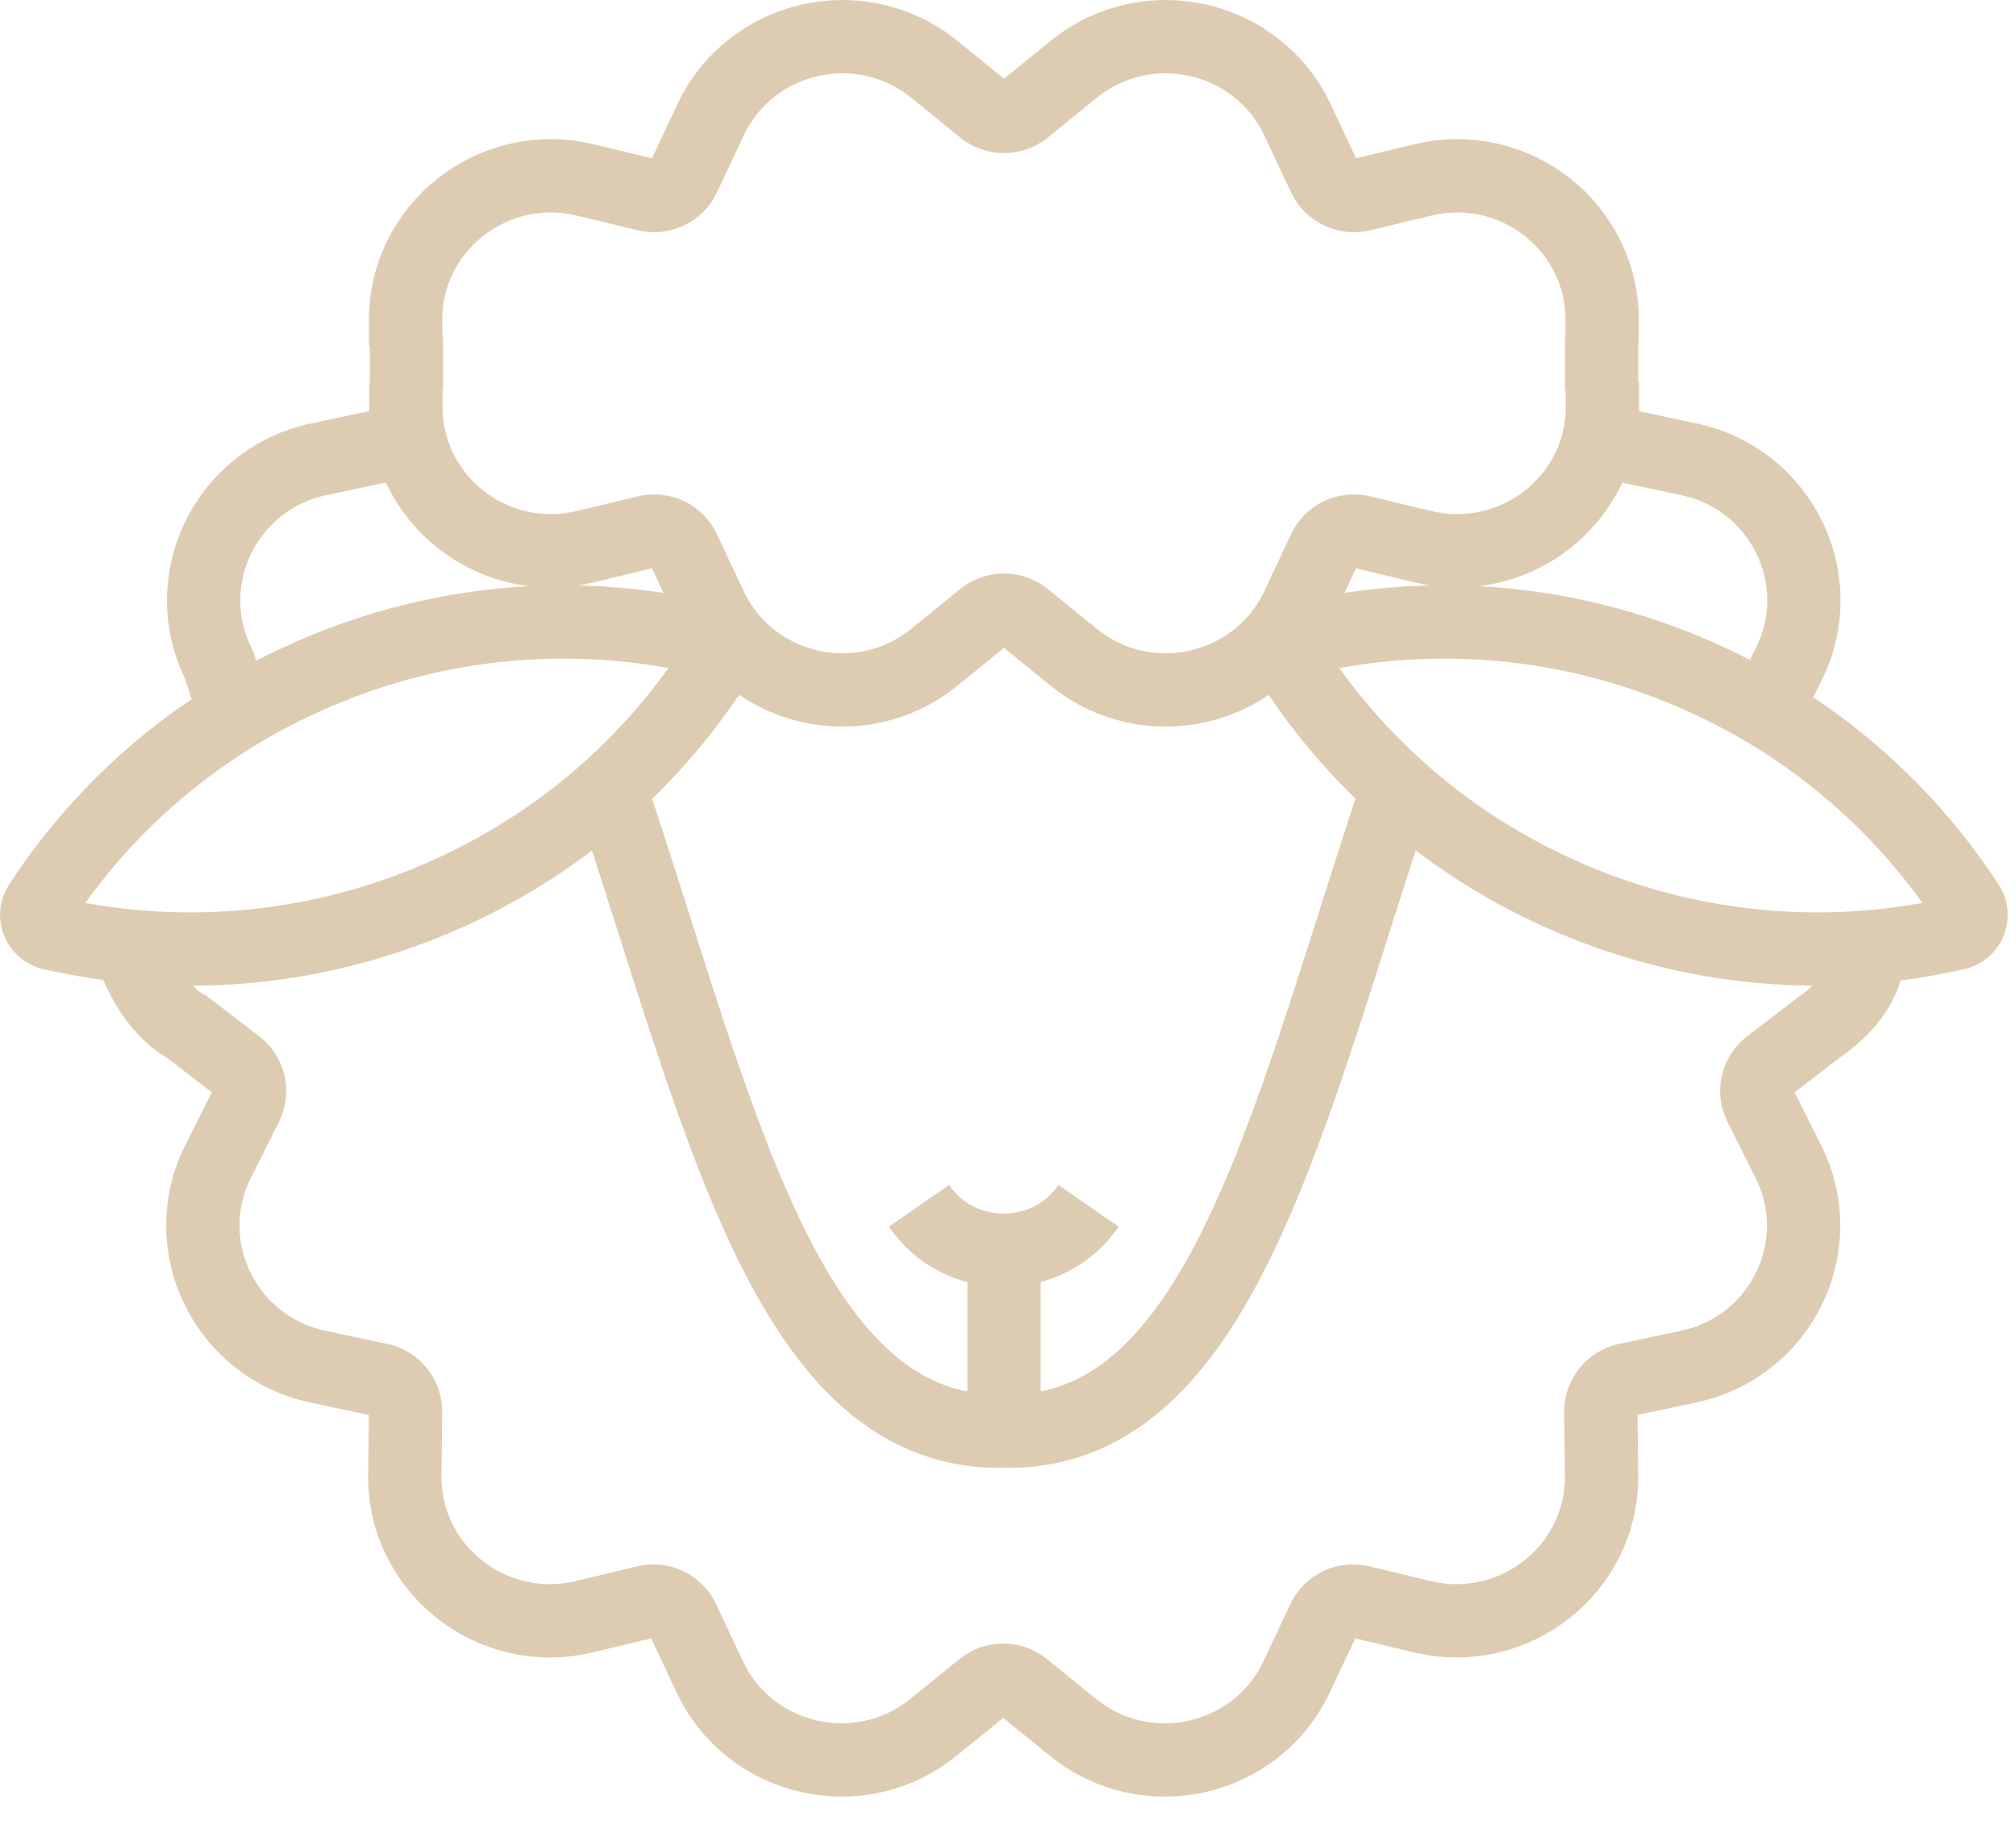
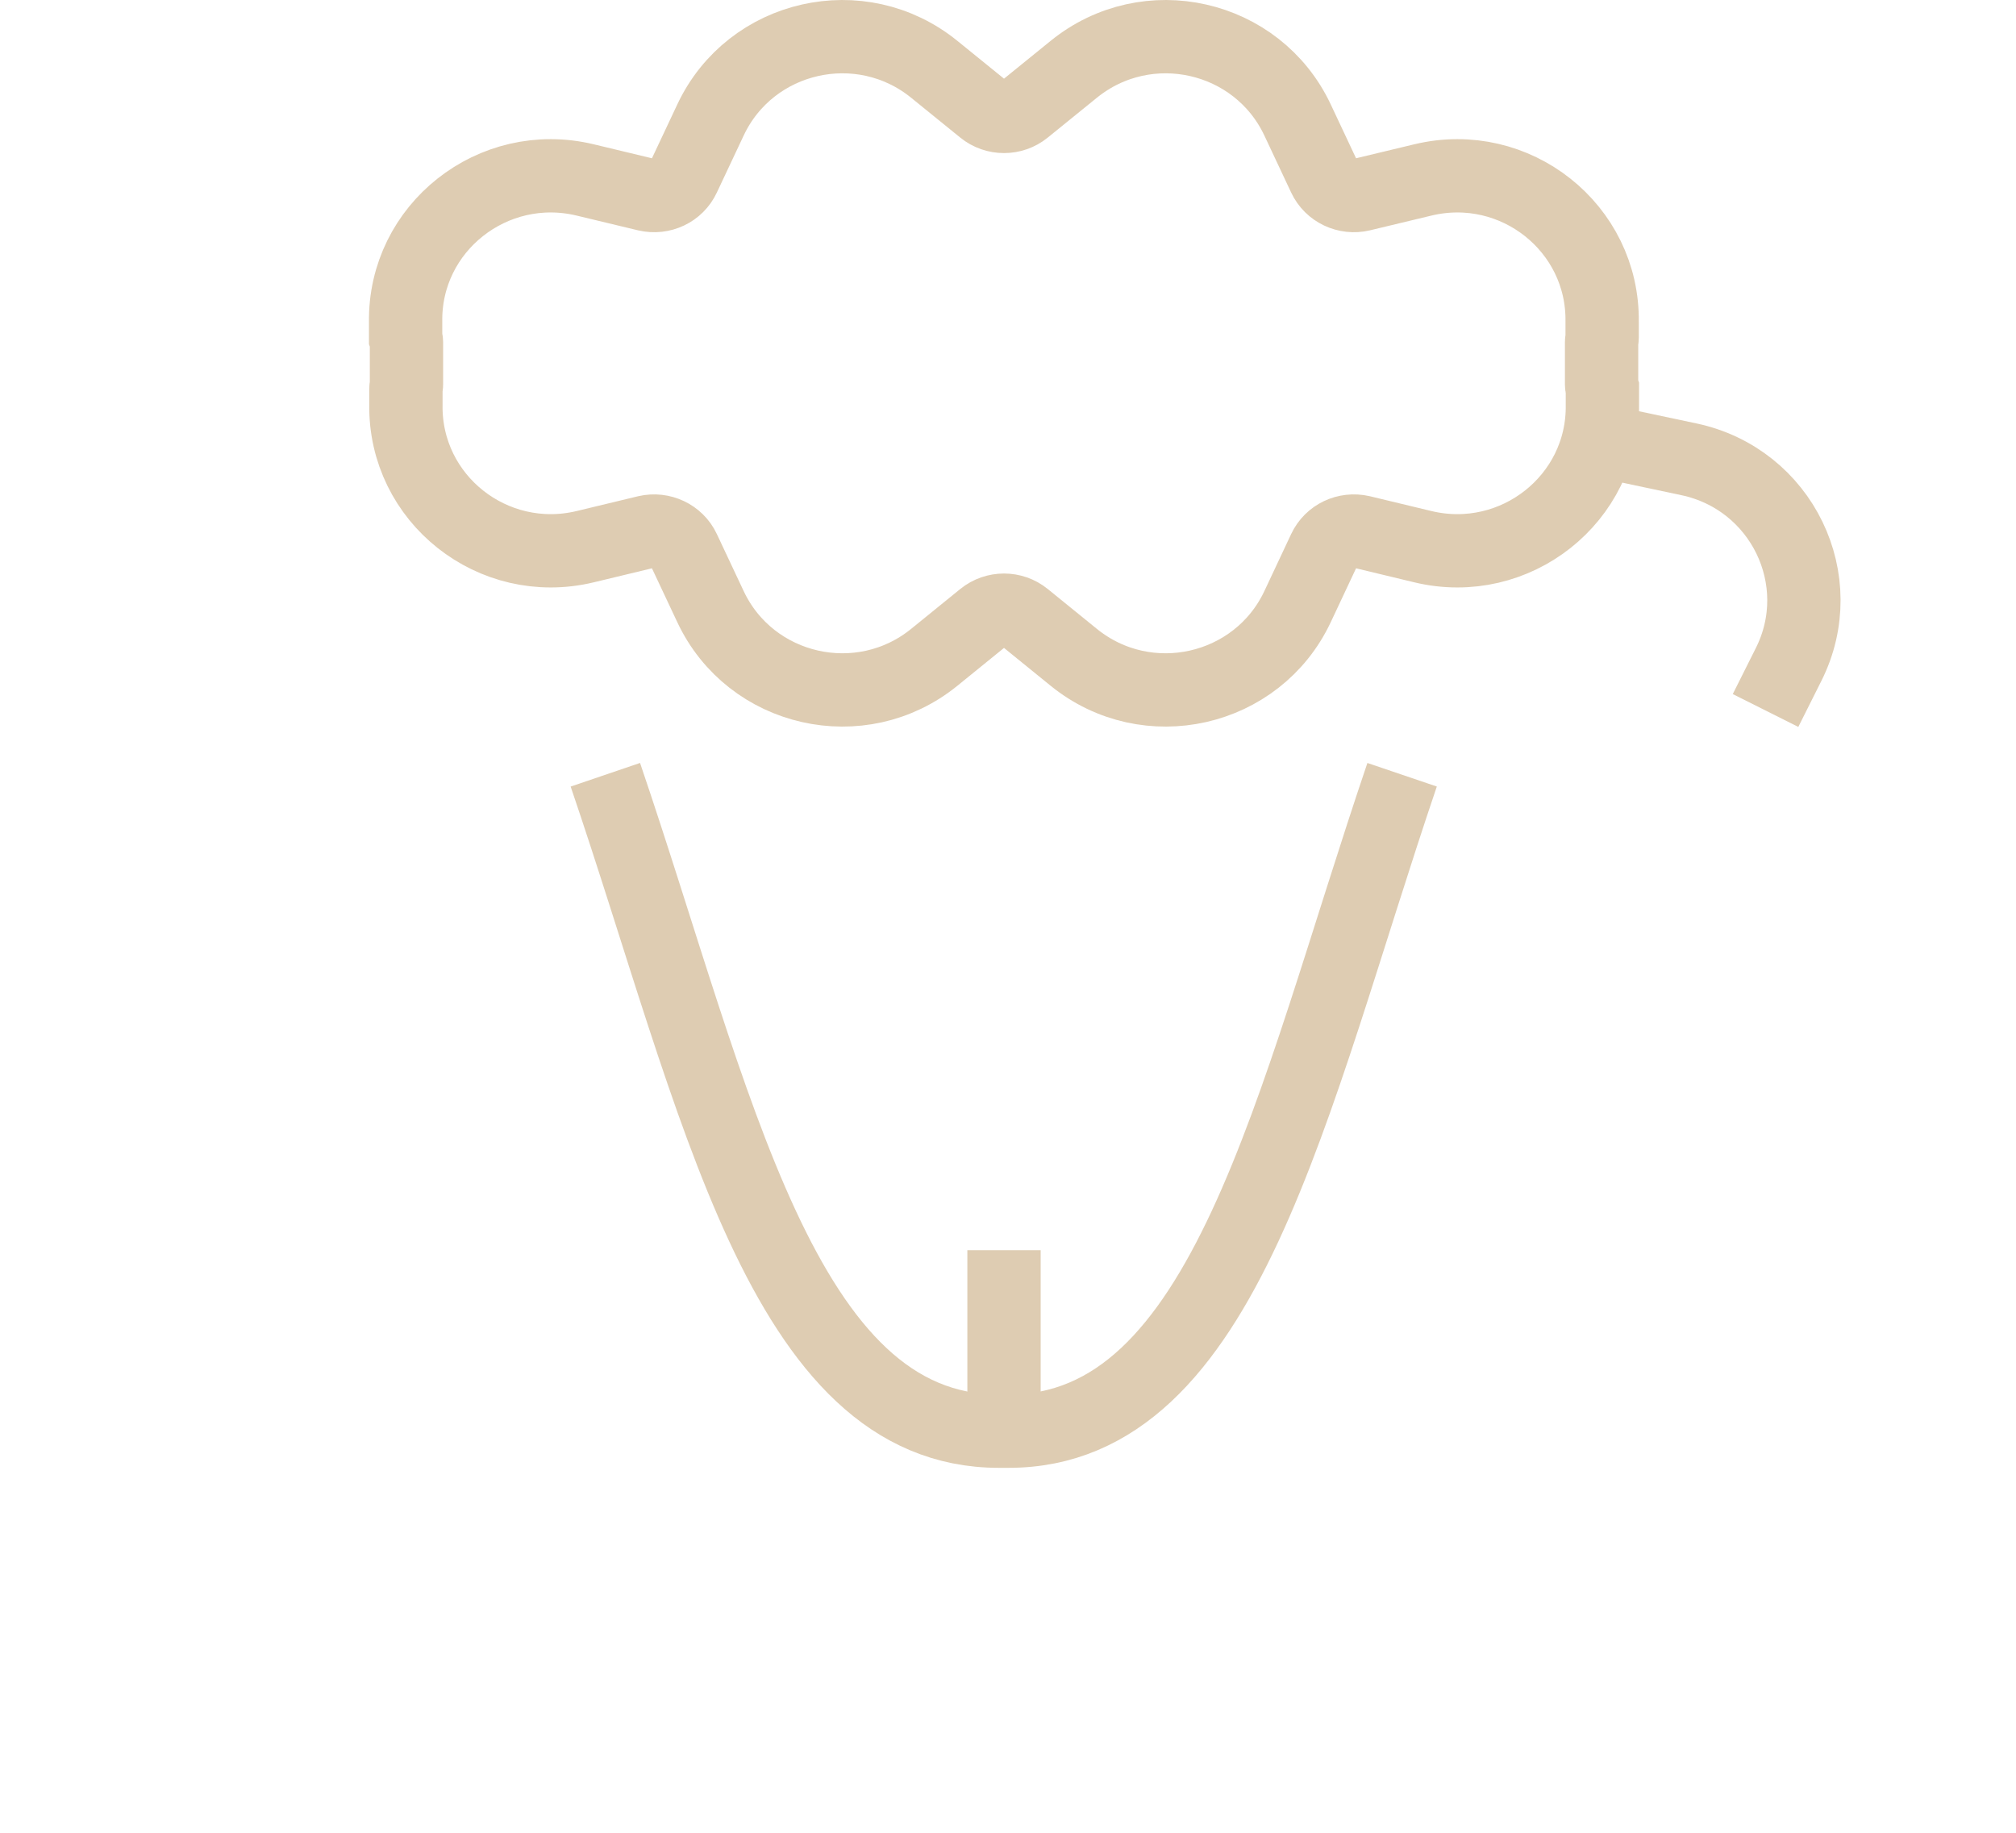
<svg xmlns="http://www.w3.org/2000/svg" width="55" height="50" viewBox="0 0 55 50" fill="none">
  <path d="M38.252 21.136C35.214 30.093 33.447 39.044 27.517 39.044H27.251C21.321 39.044 19.562 30.086 16.515 21.136" stroke="#DECCB2" stroke-width="2" stroke-miterlimit="10" />
  <path d="M48.167 19.383L48.796 18.128C49.949 15.832 48.611 13.066 46.075 12.53L44.382 12.171" stroke="#DECCB2" stroke-width="2" stroke-miterlimit="10" />
-   <path d="M50.918 25.575C51.258 27.005 49.639 28.017 49.639 28.017L48.271 29.067C47.938 29.323 47.834 29.778 48.019 30.152L48.788 31.686C49.942 33.982 48.603 36.748 46.068 37.283L44.374 37.643C43.96 37.731 43.672 38.098 43.672 38.516L43.694 40.233C43.731 42.8 41.313 44.708 38.8 44.106L37.121 43.703C36.715 43.607 36.286 43.805 36.108 44.187L35.376 45.742C34.282 48.068 31.273 48.75 29.269 47.121L27.931 46.036C27.606 45.772 27.133 45.772 26.807 46.036L25.469 47.121C23.465 48.75 20.456 48.068 19.362 45.742L18.63 44.187C18.453 43.805 18.031 43.607 17.617 43.703L15.939 44.106C13.425 44.708 11.007 42.8 11.044 40.233L11.066 38.516C11.066 38.098 10.778 37.731 10.364 37.643L8.671 37.283C6.142 36.748 4.797 33.982 5.95 31.686L6.719 30.152C6.904 29.778 6.8 29.323 6.468 29.067L5.1 28.017C5.1 28.017 4.109 27.555 3.569 25.89" stroke="#DECCB2" stroke-width="2" stroke-miterlimit="10" />
-   <path d="M10.386 12.171L8.693 12.53C6.164 13.066 4.819 15.832 5.972 18.128L6.379 19.383" stroke="#DECCB2" stroke-width="2" stroke-miterlimit="10" />
-   <path d="M1.085 24.679C0.885 24.98 1.056 25.384 1.403 25.464C4.693 26.213 8.235 26 11.599 24.643C14.963 23.285 17.647 20.989 19.48 18.179C19.68 17.878 19.51 17.475 19.162 17.394C15.872 16.646 12.331 16.859 8.967 18.216C5.603 19.573 2.919 21.869 1.085 24.679Z" stroke="#DECCB2" stroke-width="2" stroke-miterlimit="10" />
-   <path d="M53.69 24.679C53.89 24.98 53.72 25.384 53.372 25.464C50.082 26.213 46.541 26 43.176 24.643C39.812 23.285 37.129 20.989 35.295 18.179C35.095 17.878 35.265 17.475 35.613 17.394C38.903 16.646 42.445 16.859 45.809 18.216C49.173 19.573 51.856 21.869 53.69 24.679Z" stroke="#DECCB2" stroke-width="2" stroke-miterlimit="10" />
-   <path d="M25.07 32.896C25.61 33.674 26.445 34.106 27.384 34.106C28.323 34.106 29.158 33.674 29.698 32.896" stroke="#DECCB2" stroke-width="2" stroke-miterlimit="10" />
  <path d="M27.391 38.494V34.106" stroke="#DECCB2" stroke-width="2" stroke-miterlimit="10" />
  <path d="M15.961 14.915L17.639 14.511C18.046 14.416 18.475 14.614 18.652 14.995L19.384 16.551C20.478 18.876 23.488 19.558 25.491 17.93L26.829 16.844C27.155 16.58 27.628 16.58 27.953 16.844L29.291 17.93C31.295 19.558 34.304 18.876 35.399 16.551L36.13 14.995C36.308 14.614 36.729 14.416 37.143 14.511L38.822 14.915C41.336 15.516 43.753 13.609 43.716 11.041V10.601C43.716 10.601 43.694 10.535 43.694 10.498V9.911V9.324C43.694 9.288 43.709 9.258 43.709 9.222V8.781C43.746 6.214 41.336 4.306 38.822 4.908L37.143 5.311C36.737 5.407 36.308 5.209 36.13 4.827L35.399 3.272C34.304 0.946 31.295 0.264 29.291 1.893L27.953 2.978C27.628 3.242 27.155 3.242 26.829 2.978L25.491 1.893C23.488 0.264 20.478 0.946 19.384 3.272L18.652 4.827C18.475 5.209 18.053 5.407 17.639 5.311L15.961 4.908C13.447 4.306 11.029 6.214 11.066 8.781V9.222C11.066 9.222 11.089 9.288 11.089 9.324V9.911V10.498C11.089 10.535 11.074 10.564 11.074 10.601V11.041C11.037 13.609 13.447 15.516 15.961 14.915Z" stroke="#DECCB2" stroke-width="2" stroke-miterlimit="10" />
</svg>